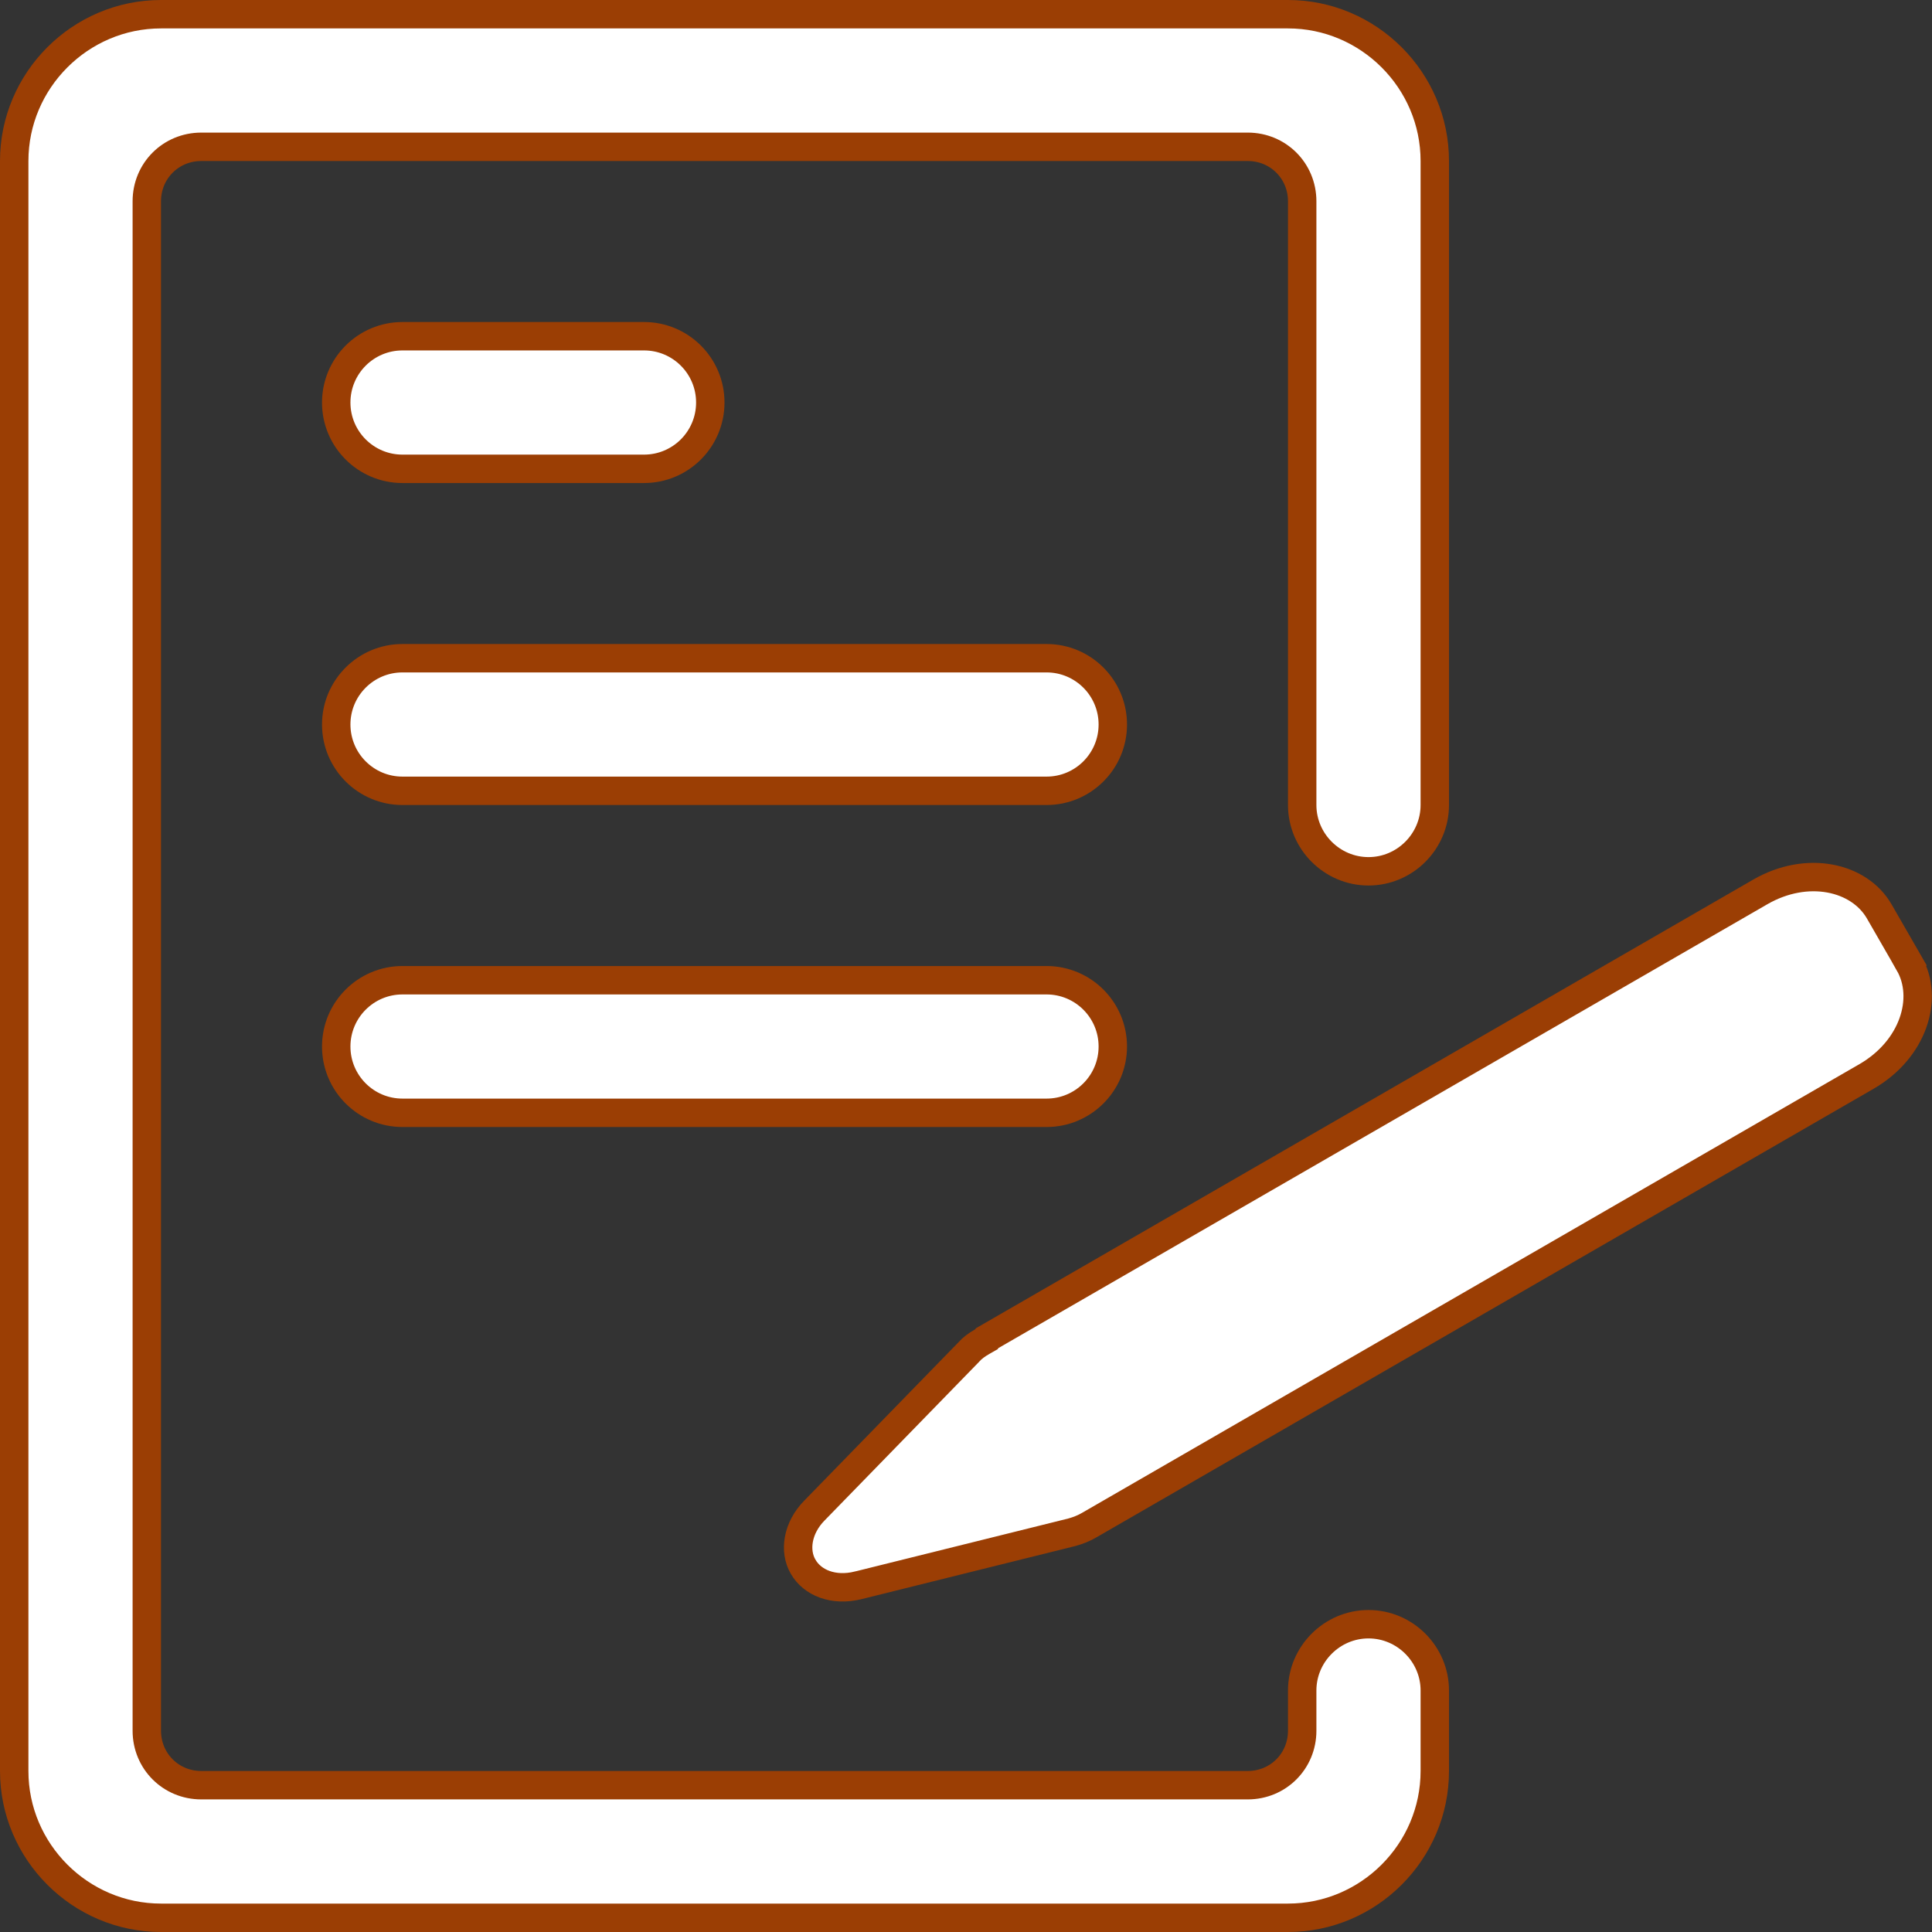
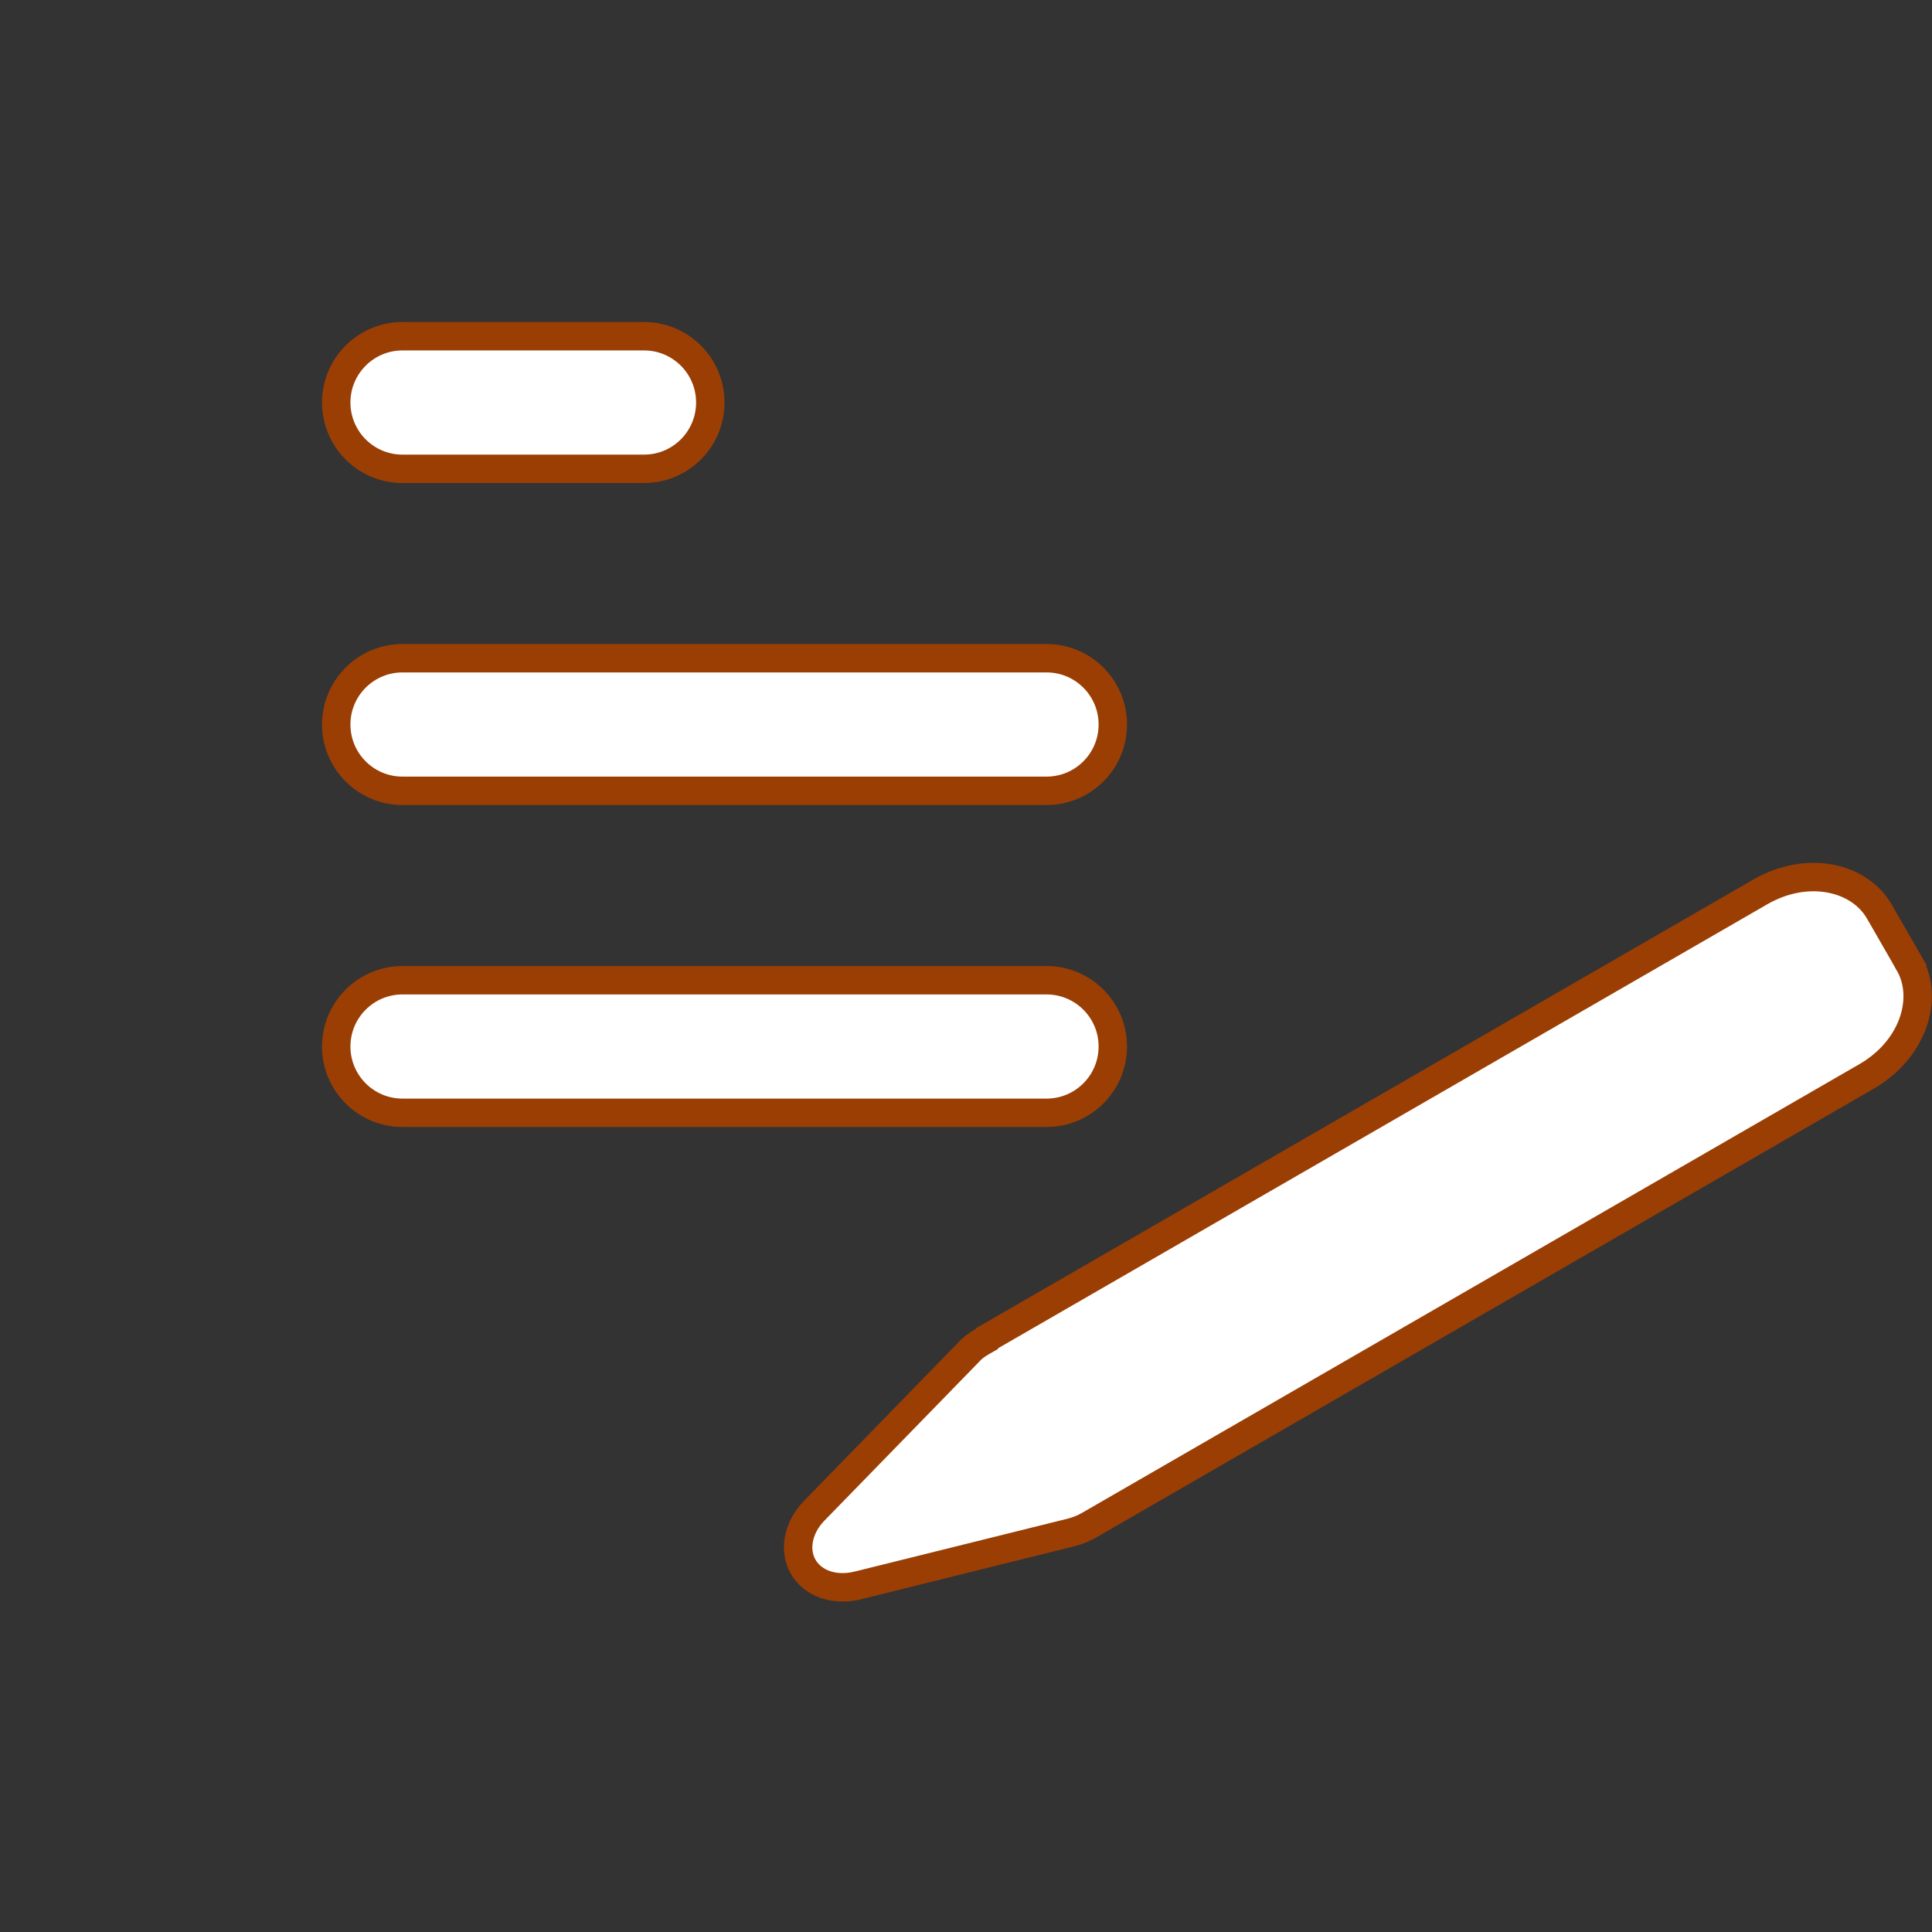
<svg xmlns="http://www.w3.org/2000/svg" width="68" height="68" viewBox="0 0 68 68" fill="none">
  <rect x="0" y="0" width="68" height="68" fill="#333333" stroke="none" />
  <path d="M22.667 16.501H14.167C12.877 16.501 11.834 15.456 11.834 14.167C11.834 12.879 12.877 11.834 14.167 11.834H22.667C23.957 11.834 25 12.879 25 14.167C25 15.456 23.957 16.501 22.667 16.501ZM36.834 27.834H14.167C12.877 27.834 11.834 26.789 11.834 25.501C11.834 24.212 12.877 23.167 14.167 23.167H36.834C38.124 23.167 39.167 24.212 39.167 25.501C39.167 26.789 38.124 27.834 36.834 27.834ZM36.834 39.167H14.167C12.877 39.167 11.834 38.122 11.834 36.834C11.834 35.546 12.877 34.501 14.167 34.501H36.834C38.124 34.501 39.167 35.546 39.167 36.834C39.167 38.122 38.124 39.167 36.834 39.167Z" fill="white" stroke="#9B3E04" />
-   <path d="M50.5 5.667V28.333C50.5 29.616 49.449 30.667 48.167 30.667C46.885 30.667 45.833 29.616 45.833 28.333V7.083C45.833 6.014 44.986 5.167 43.917 5.167H7.083C6.014 5.167 5.167 6.014 5.167 7.083V60.917C5.167 61.986 6.014 62.833 7.083 62.833H43.917C44.986 62.833 45.833 61.986 45.833 60.917V59.5C45.833 58.218 46.885 57.167 48.167 57.167C49.449 57.167 50.5 58.218 50.5 59.5V62.333C50.5 65.174 48.174 67.5 45.333 67.5H5.667C2.826 67.5 0.5 65.174 0.5 62.333V5.667C0.5 2.826 2.826 0.5 5.667 0.5H45.333C48.174 0.5 50.5 2.826 50.5 5.667Z" fill="white" stroke="#9B3E04" />
-   <path d="M66.142 32.077L67.199 33.913L67.198 33.914C67.901 35.139 67.342 36.935 65.696 37.887L38.354 53.669L38.354 53.669L38.349 53.672C38.158 53.786 37.943 53.871 37.728 53.93L30.208 55.798L30.207 55.798C29.326 56.017 28.587 55.701 28.269 55.145L28.267 55.142C27.946 54.592 28.057 53.78 28.672 53.159L28.675 53.156L34.078 47.608L34.087 47.599L34.096 47.589C34.223 47.444 34.38 47.331 34.574 47.22L34.725 47.134L34.738 47.103L61.952 31.395L61.952 31.395C63.599 30.443 65.435 30.855 66.142 32.077C66.142 32.077 66.142 32.077 66.142 32.077Z" fill="white" stroke="#9B3E04" />
+   <path d="M66.142 32.077L67.199 33.913L67.198 33.914C67.901 35.139 67.342 36.935 65.696 37.887L38.354 53.669L38.354 53.669L38.349 53.672C38.158 53.786 37.943 53.871 37.728 53.93L30.208 55.798L30.207 55.798C29.326 56.017 28.587 55.701 28.269 55.145C27.946 54.592 28.057 53.78 28.672 53.159L28.675 53.156L34.078 47.608L34.087 47.599L34.096 47.589C34.223 47.444 34.38 47.331 34.574 47.22L34.725 47.134L34.738 47.103L61.952 31.395L61.952 31.395C63.599 30.443 65.435 30.855 66.142 32.077C66.142 32.077 66.142 32.077 66.142 32.077Z" fill="white" stroke="#9B3E04" />
</svg>